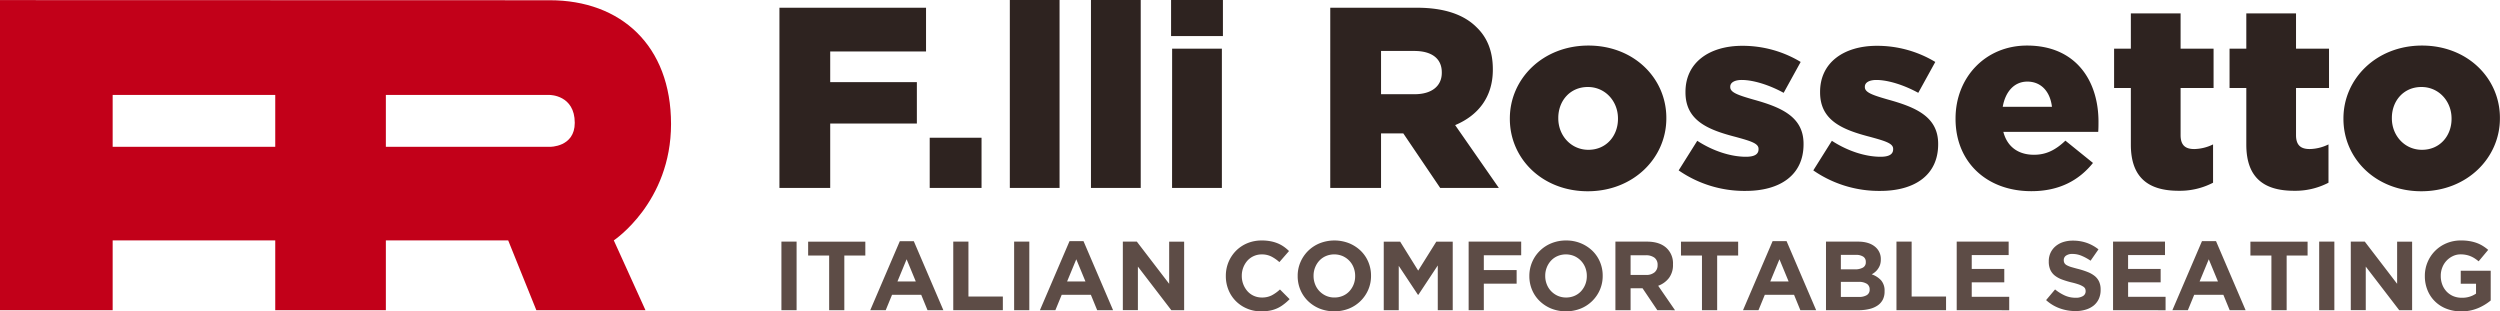
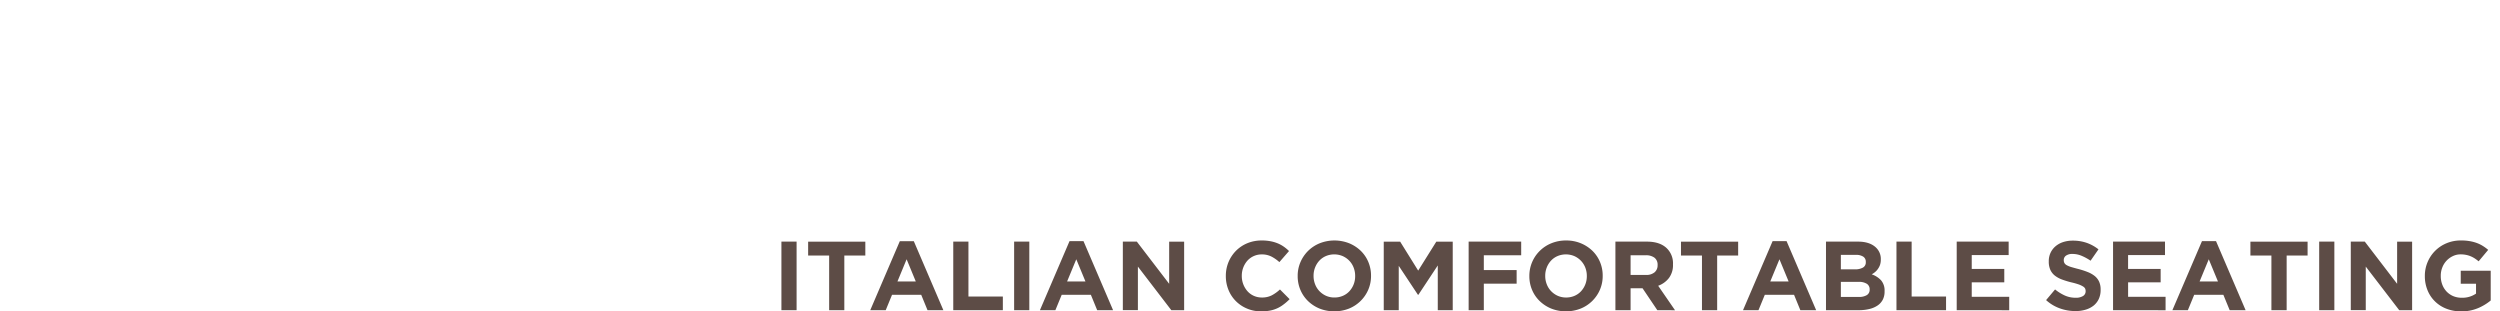
<svg xmlns="http://www.w3.org/2000/svg" fill="none" viewBox="0 0 273 34" class="w-full">
  <g clip-path="url(#clip0)">
-     <path fill-rule="evenodd" clip-rule="evenodd" d="M0 33.873h12.303v-7.624h17.754v7.624h12.079v-7.624h13.358l3.075 7.624h11.917l-3.458-7.624s6.25-4.14 6.25-12.708C73.277 4.973 67.791.027 60.04.027 52.29.027 0 .01 0 .01v33.863zM60.04 10.37s2.724 0 2.724 3.044c0 2.668-2.724 2.62-2.724 2.62H42.136V10.37H60.04zm-29.983 5.664H12.303V10.37h17.754v5.664z" fill="#C20019" class="fill-current transition-all duration-600 ease-power-out text-red" />
-     <path d="M85.114.844h16.009v4.778H90.659v3.345h9.463v4.525h-9.463v7.031h-5.545V.843zM101.524 15.038h5.66v5.485h-5.66v-5.485zM110.273 0h5.431v20.523h-5.431V0zM119.133 0h5.434v20.523h-5.434V0zM127.881 0h5.662v3.935h-5.662V0zm.115 5.314h5.433v15.21h-5.44l.007-15.21zM145.264.844h9.463c3.059 0 5.174.786 6.518 2.136 1.173 1.125 1.773 2.642 1.773 4.582v.055c0 3.008-1.63 5.003-4.116 6.045l4.773 6.861h-6.404l-4.031-5.958h-2.43v5.958h-5.546V.843zm9.205 9.444c1.889 0 2.975-.9 2.975-2.334v-.055c0-1.542-1.145-2.334-3.004-2.334h-3.63v4.723h3.659zM164.875 12.986v-.055c0-4.33 3.604-7.956 8.578-7.956 4.975 0 8.511 3.57 8.511 7.898v.058c0 4.327-3.604 7.954-8.578 7.954-4.974 0-8.511-3.57-8.511-7.9zm11.808 0v-.055c0-1.857-1.371-3.431-3.288-3.431-1.971 0-3.23 1.541-3.23 3.373v.058c0 1.854 1.373 3.428 3.288 3.428 1.973 0 3.23-1.546 3.23-3.373zM183.31 18.607l2.031-3.232c1.772 1.154 3.716 1.744 5.318 1.744.943 0 1.373-.282 1.373-.815v-.057c0-.59-.858-.844-2.489-1.293-3.059-.788-5.489-1.799-5.489-4.864v-.055c0-3.233 2.631-5.032 6.204-5.032 2.25-.007 4.458.603 6.376 1.762l-1.859 3.373c-1.601-.88-3.344-1.405-4.573-1.405-.829 0-1.259.309-1.259.731v.055c0 .59.896.881 2.515 1.35 3.06.844 5.49 1.883 5.49 4.834v.057c0 3.345-2.545 5.087-6.319 5.087a12.62 12.62 0 01-7.319-2.24zM198.012 18.607l2.029-3.232c1.772 1.154 3.716 1.744 5.317 1.744.943 0 1.373-.282 1.373-.815v-.057c0-.59-.858-.844-2.488-1.293-3.06-.788-5.49-1.799-5.49-4.864v-.055c0-3.233 2.632-5.032 6.204-5.032a12.27 12.27 0 016.377 1.762l-1.859 3.373c-1.602-.88-3.344-1.405-4.574-1.405-.829 0-1.259.309-1.259.731v.055c0 .59.896.881 2.516 1.35 3.059.844 5.489 1.883 5.489 4.834v.057c0 3.345-2.544 5.087-6.318 5.087a12.607 12.607 0 01-7.317-2.24zM213.546 12.986v-.055c0-4.442 3.23-7.956 7.804-7.956 5.346 0 7.805 3.851 7.805 8.321 0 .337 0 .731-.029 1.101h-10.361c.43 1.66 1.66 2.504 3.346 2.504 1.286 0 2.316-.478 3.431-1.541l3.011 2.433c-1.488 1.854-3.631 3.083-6.72 3.083-4.869.009-8.287-3.167-8.287-7.89zm10.527-1.322c-.199-1.686-1.2-2.754-2.688-2.754-1.429 0-2.401 1.1-2.687 2.755h5.375zM232.689 15.798V9.612h-1.83V5.314h1.83V1.462h5.432v3.852h3.601v4.298h-3.601v5.144c0 1.07.486 1.52 1.487 1.52a4.845 4.845 0 002.058-.507v4.184a7.872 7.872 0 01-3.774.88c-3.259-.004-5.203-1.41-5.203-5.035zM245.297 15.798V9.612h-1.83V5.314h1.83V1.462h5.429v3.852h3.603v4.298h-3.603v5.144c0 1.07.486 1.52 1.487 1.52a4.845 4.845 0 002.058-.507v4.184a7.866 7.866 0 01-3.774.88c-3.256-.004-5.2-1.41-5.2-5.035zM255.904 12.986v-.055c0-4.33 3.602-7.956 8.576-7.956 4.975 0 8.511 3.57 8.511 7.898v.058c0 4.327-3.604 7.954-8.578 7.954-4.974 0-8.509-3.57-8.509-7.9zm11.806 0v-.055c0-1.857-1.371-3.431-3.288-3.431-1.971 0-3.23 1.541-3.23 3.373v.058c0 1.854 1.373 3.428 3.288 3.428 1.973 0 3.23-1.546 3.23-3.373z" fill="#2E2320" class="transition-opacity duration-600 ease-power-out" />
    <path d="M85.331 33.872v-7.487h1.657v7.487h-1.657zM92.2 27.907v5.966h-1.657v-5.966h-2.294v-1.52h6.245v1.52H92.2zM101.285 33.872l-.688-1.678H97.41l-.69 1.68h-1.689l3.23-7.537h1.527l3.23 7.538-1.733-.003zm-2.283-5.56l-1 2.422h2.001l-1-2.422zM104.096 33.872v-7.487h1.657v5.999h3.758v1.486l-5.415.002zM110.743 33.872v-7.487h1.658v7.487h-1.658zM119.812 33.872l-.688-1.678h-3.187l-.69 1.68h-1.688l3.232-7.54h1.527l3.23 7.538h-1.736zm-2.282-5.56l-1.002 2.422h2.003l-1.001-2.422zM127.908 33.873l-3.65-4.761v4.758h-1.644v-7.487h1.527l3.532 4.61v-4.605h1.635v7.487l-1.4-.002zM140.2 33.22a3.555 3.555 0 01-.672.421 3.521 3.521 0 01-.813.269 5.013 5.013 0 01-.99.09 3.905 3.905 0 01-1.539-.3 3.742 3.742 0 01-1.228-.817 3.675 3.675 0 01-.808-1.224 3.961 3.961 0 01-.289-1.508v-.022a3.928 3.928 0 01.289-1.502c.188-.456.462-.873.809-1.229.352-.357.773-.64 1.238-.834a4.059 4.059 0 011.593-.304c.323-.003.646.026.963.086.271.05.536.13.791.235.232.097.453.219.658.364.199.14.386.297.558.469l-1.053 1.209a4.022 4.022 0 00-.896-.621 2.296 2.296 0 00-1.028-.22 2.088 2.088 0 00-1.568.685 2.48 2.48 0 00-.611 1.647v.02a2.503 2.503 0 00.611 1.657c.195.22.436.397.707.517.271.12.564.181.861.18a2.33 2.33 0 001.093-.236 4.19 4.19 0 00.896-.643l1.053 1.059c-.194.2-.403.384-.625.553zM149.416 31.633a3.858 3.858 0 01-2.105 2.063 4.4 4.4 0 01-3.214 0 3.985 3.985 0 01-1.263-.823 3.697 3.697 0 01-.831-1.22 3.818 3.818 0 01-.296-1.502v-.022a3.733 3.733 0 01.303-1.502c.195-.458.478-.875.833-1.229a3.921 3.921 0 011.272-.834 4.397 4.397 0 013.212 0c.471.193.9.473 1.265.823.357.348.639.763.829 1.22.199.477.299.987.295 1.502v.02a3.777 3.777 0 01-.3 1.504zm-1.433-1.504a2.471 2.471 0 00-.166-.907 2.223 2.223 0 00-.471-.748 2.275 2.275 0 00-.729-.51 2.365 2.365 0 00-1.835 0c-.27.117-.513.288-.712.502a2.345 2.345 0 00-.461.742 2.4 2.4 0 00-.168.906v.02c-.002.31.055.619.168.909.105.278.266.532.472.749.205.213.45.386.721.508.29.127.604.191.921.187.315.003.627-.059.916-.182a2.09 2.09 0 00.715-.502 2.4 2.4 0 00.629-1.648v-.026zM157.005 33.873v-4.887l-2.121 3.209h-.043l-2.098-3.165v4.845h-1.638v-7.487h1.792l1.969 3.164 1.98-3.164h1.792v7.487l-1.633-.002zM162.033 27.874v1.614h3.583v1.486h-3.583v2.898h-1.658v-7.487h5.739v1.487l-4.081.002zM174.714 31.633a3.855 3.855 0 01-2.105 2.063 4.4 4.4 0 01-3.214 0 3.983 3.983 0 01-1.263-.823 3.657 3.657 0 01-.831-1.22 3.818 3.818 0 01-.296-1.502v-.022a3.819 3.819 0 011.145-2.74 3.884 3.884 0 011.26-.825 4.2 4.2 0 011.611-.304 4.135 4.135 0 011.603.304c.471.193.901.473 1.266.823.357.348.639.763.829 1.22.199.477.299.987.295 1.502v.02a3.777 3.777 0 01-.3 1.504zm-1.433-1.504a2.47 2.47 0 00-.166-.907 2.279 2.279 0 00-1.201-1.257 2.358 2.358 0 00-1.834 0 2.096 2.096 0 00-.712.502 2.344 2.344 0 00-.461.742 2.4 2.4 0 00-.168.905v.02c-.003.31.054.619.168.909.105.278.266.532.472.749.205.213.45.386.721.508.29.127.604.191.921.188.315.002.627-.06.916-.183.272-.116.515-.287.714-.502a2.406 2.406 0 00.63-1.647v-.027zM180.979 33.872l-1.615-2.396h-1.304v2.396h-1.657v-7.487h3.445c.895 0 1.593.22 2.094.66a2.276 2.276 0 01.748 1.819v.02a2.335 2.335 0 01-.448 1.483 2.596 2.596 0 01-1.169.839l1.841 2.673-1.935-.007zm.031-4.928a.952.952 0 00-.343-.804 1.547 1.547 0 00-.958-.266h-1.649v2.15h1.68c.34.021.676-.082.943-.29a.985.985 0 00.327-.77v-.02zM187.514 27.907v5.966h-1.659v-5.966h-2.292v-1.52h6.243v1.52h-2.292zM196.598 33.872l-.687-1.68h-3.194l-.69 1.68h-1.689l3.23-7.537h1.528l3.229 7.537h-1.727zm-2.282-5.56l-1.001 2.422h2.002l-1.001-2.422zM205.604 32.716a1.732 1.732 0 01-.571.643 2.658 2.658 0 01-.896.383c-.378.09-.766.134-1.155.13h-3.584v-7.487h3.494c.773 0 1.38.176 1.821.524.217.167.391.382.508.627.117.245.173.514.164.785v.022a1.81 1.81 0 01-.081.566 1.705 1.705 0 01-.224.44c-.087.13-.191.247-.311.348-.116.1-.243.186-.379.258.393.134.746.36 1.028.66.268.332.402.75.377 1.172v.022c.011.313-.054.624-.191.907zm-1.859-4.116a.648.648 0 00-.277-.572 1.415 1.415 0 00-.809-.196h-1.637v1.581h1.53c.302.015.602-.05.871-.187a.634.634 0 00.322-.603V28.6zm.421 2.995a.686.686 0 00-.07-.332.713.713 0 00-.221-.262 1.589 1.589 0 00-.936-.22h-1.917v1.645h1.971c.3.015.6-.053.862-.199a.669.669 0 00.311-.614v-.018zM207.094 33.872v-7.487h1.657v5.999h3.758v1.486l-5.415.002zM213.672 33.872v-7.487h5.673v1.465h-4.031v1.52h3.554v1.463h-3.554v1.581h4.092v1.465l-5.734-.007zM229.186 32.648c-.13.282-.325.53-.568.727-.258.2-.552.35-.867.44-.363.107-.741.16-1.12.154a5.017 5.017 0 01-1.691-.293 4.452 4.452 0 01-1.507-.905l.981-1.165c.322.265.678.487 1.059.661.373.167.779.251 1.189.247.28.016.559-.05.802-.188a.59.59 0 00.287-.518v-.021a.635.635 0 00-.061-.284.589.589 0 00-.224-.22 2.408 2.408 0 00-.463-.22 7.4 7.4 0 00-.773-.22 9.37 9.37 0 01-1.035-.311 2.917 2.917 0 01-.788-.423 1.711 1.711 0 01-.502-.625 2.153 2.153 0 01-.179-.93v-.022a2.156 2.156 0 01.193-.925c.127-.271.311-.514.539-.71.244-.206.527-.362.831-.461.344-.11.703-.163 1.064-.159a4.547 4.547 0 011.523.245c.463.164.894.403 1.277.707l-.862 1.24a5.479 5.479 0 00-.99-.54 2.545 2.545 0 00-.97-.198 1.171 1.171 0 00-.726.187.573.573 0 00-.242.465v.022a.65.65 0 00.07.314.623.623 0 00.253.24c.159.087.327.155.501.205.224.064.482.139.805.22.347.09.688.203 1.021.337.273.108.527.257.755.44.199.169.358.379.463.615.111.268.165.556.157.846v.022c.009.345-.06.688-.202 1.004zM230.745 33.872v-7.487h5.673v1.465h-4.031v1.52h3.556v1.463h-3.554v1.581h4.092v1.465l-5.736-.007zM243.481 33.872l-.69-1.68h-3.185l-.69 1.68h-1.691l3.23-7.537h1.536l3.23 7.537h-1.74zm-2.283-5.56l-1.001 2.422h2.003l-1.002-2.422zM249.702 27.907v5.966h-1.664v-5.966h-2.293v-1.52h6.244v1.52h-2.287zM253.254 33.872v-7.487h1.658v7.487h-1.658zM261.996 33.873l-3.655-4.761v4.758h-1.635v-7.487h1.528l3.532 4.61v-4.605h1.637v7.487l-1.407-.002zM270.592 33.652c-.581.24-1.206.36-1.836.348a4.336 4.336 0 01-1.608-.288 3.63 3.63 0 01-1.247-.799 3.56 3.56 0 01-.816-1.223 3.995 3.995 0 01-.291-1.541v-.022a3.82 3.82 0 01.298-1.502 3.823 3.823 0 012.071-2.064 4.036 4.036 0 011.581-.303c.309-.003.617.02.921.07.262.042.52.108.77.196.235.084.46.192.672.322.212.131.414.278.603.44l-1.044 1.25a4.545 4.545 0 00-.43-.32 2.81 2.81 0 00-.448-.234 2.48 2.48 0 00-.499-.15 2.915 2.915 0 00-.594-.055 1.933 1.933 0 00-.844.19c-.26.123-.494.293-.69.502-.2.215-.357.466-.461.74a2.399 2.399 0 00-.168.904v.022c-.004.324.053.646.168.95.105.28.266.536.472.755.204.212.449.381.721.497.292.12.605.18.921.177a2.622 2.622 0 001.568-.452v-1.077h-1.669v-1.422h3.272v3.25a5.52 5.52 0 01-1.393.84z" fill="#5D4C46" class="transition-opacity duration-600 ease-power-out" />
  </g>
  <defs>
    <clipPath id="clip0">
      <path fill="#fff" d="M0 0h273v34H0z" />
    </clipPath>
  </defs>
</svg>